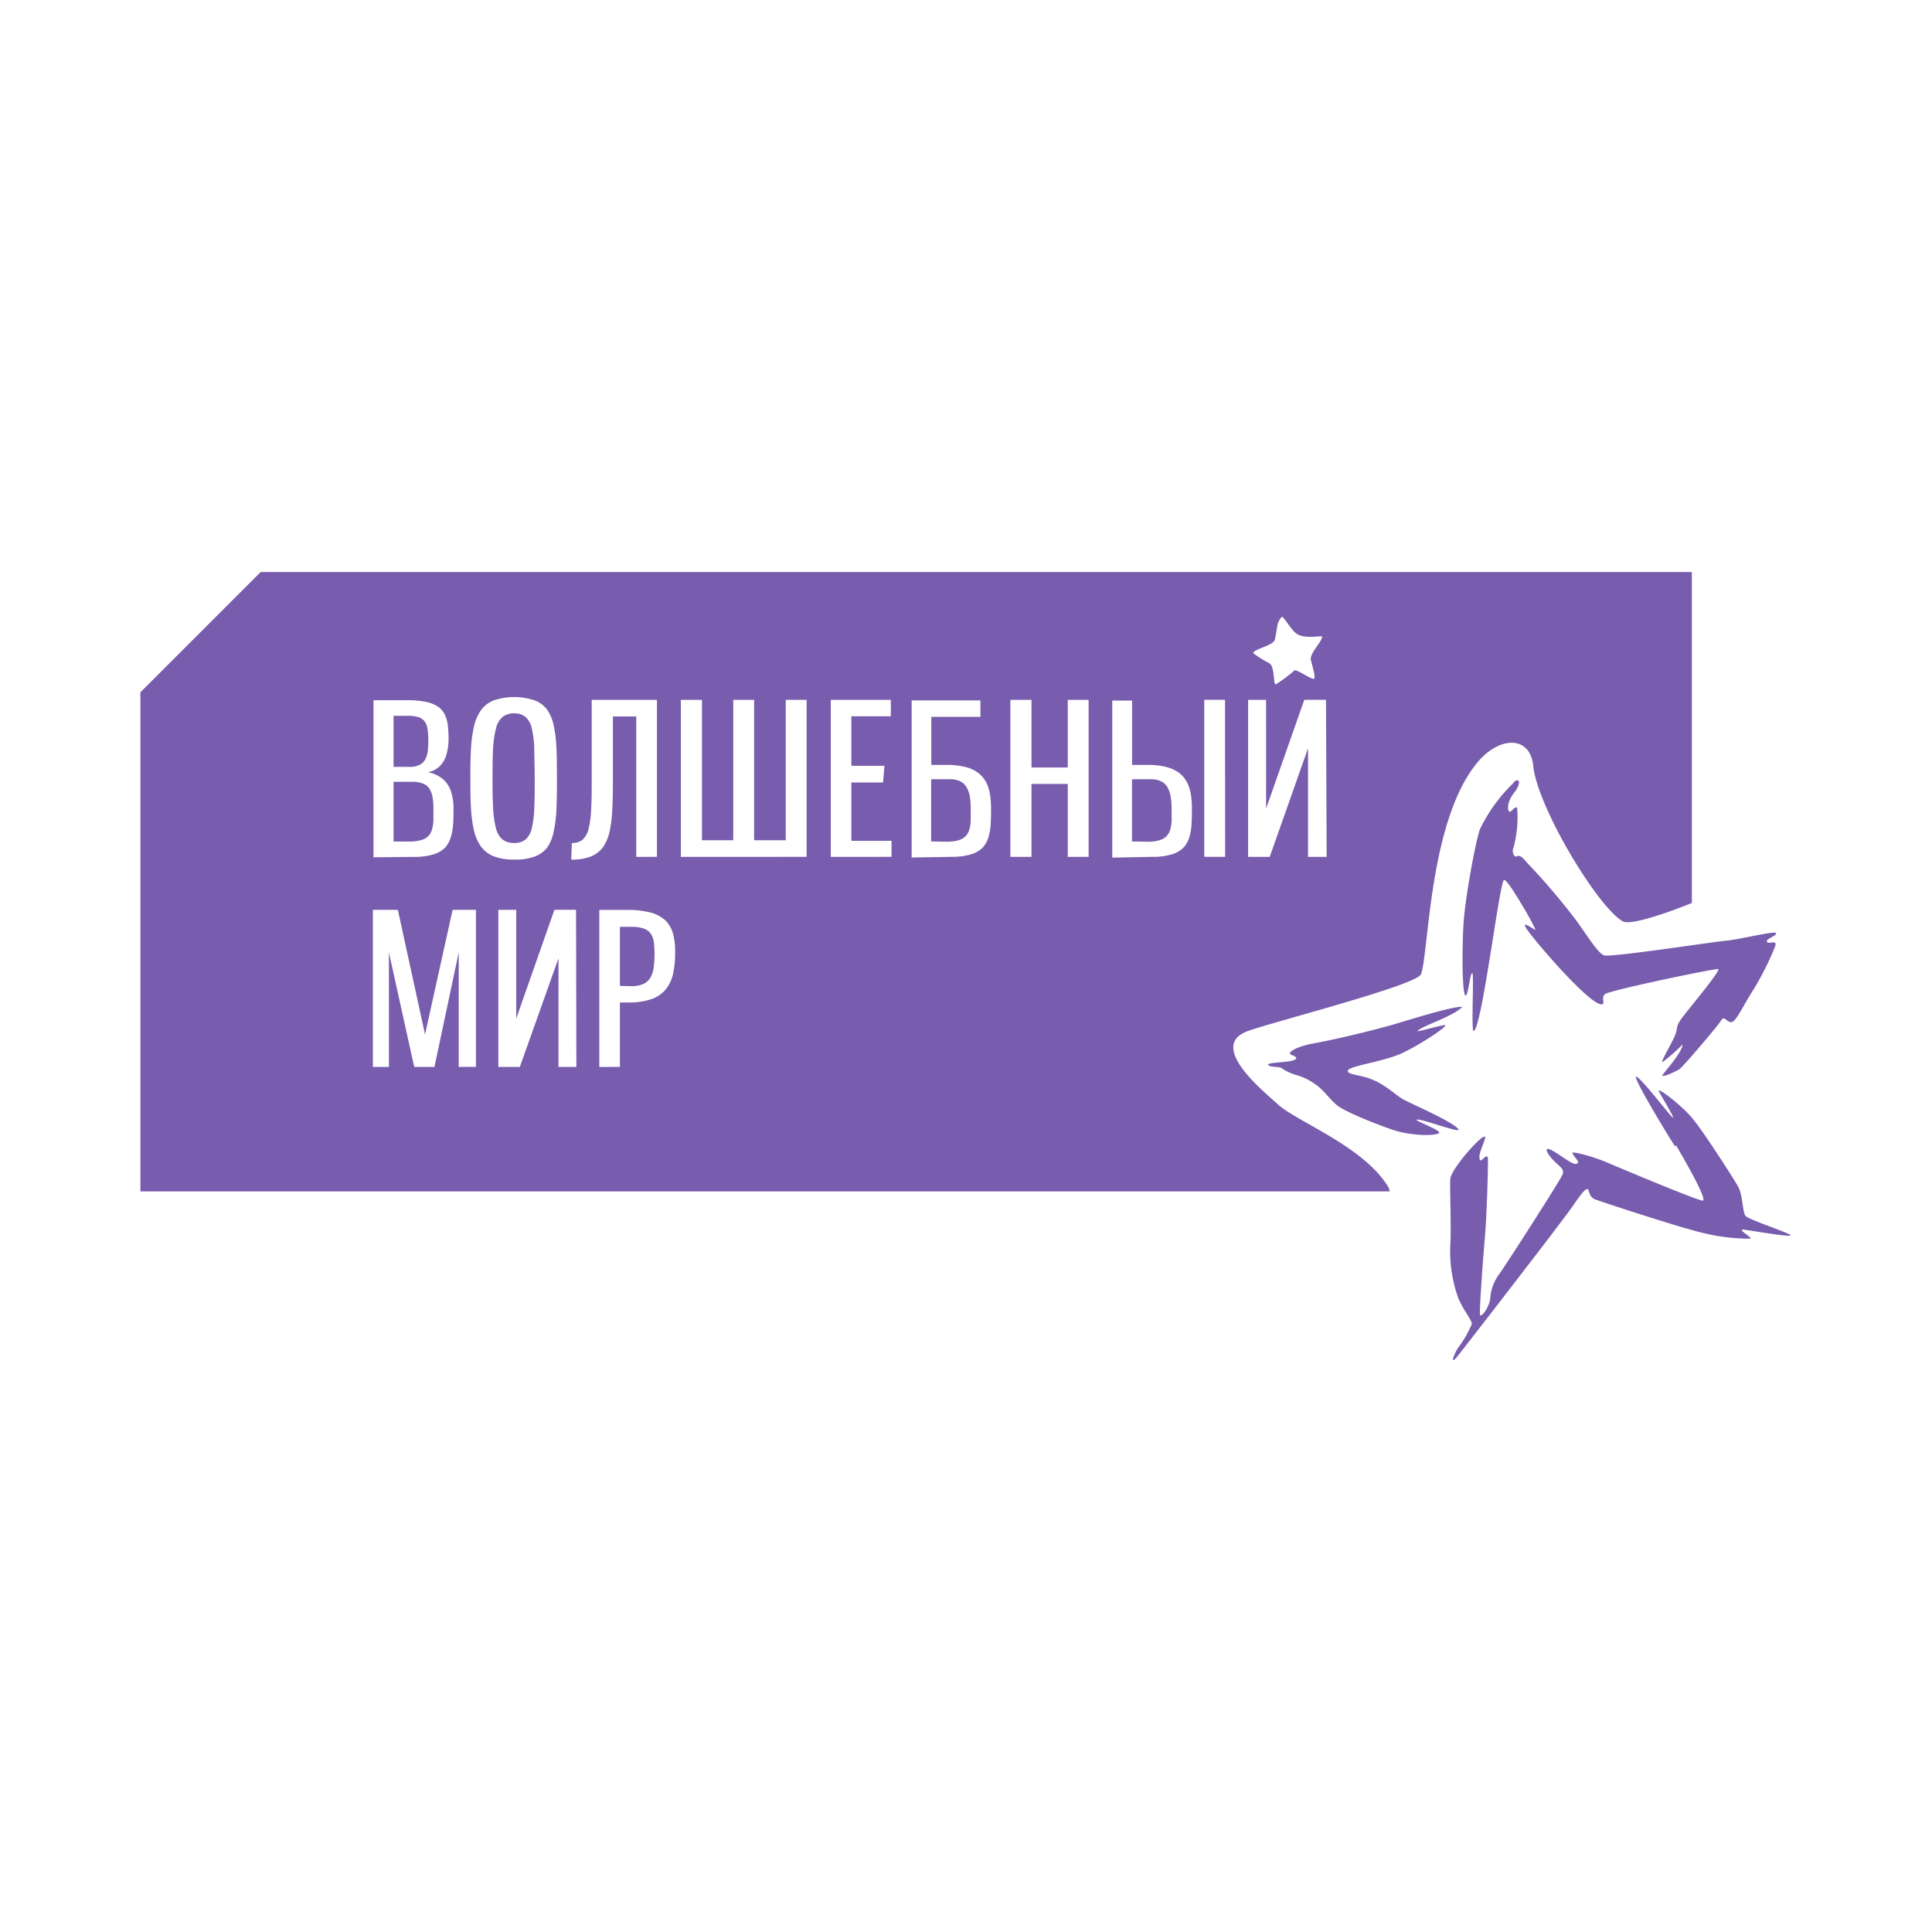
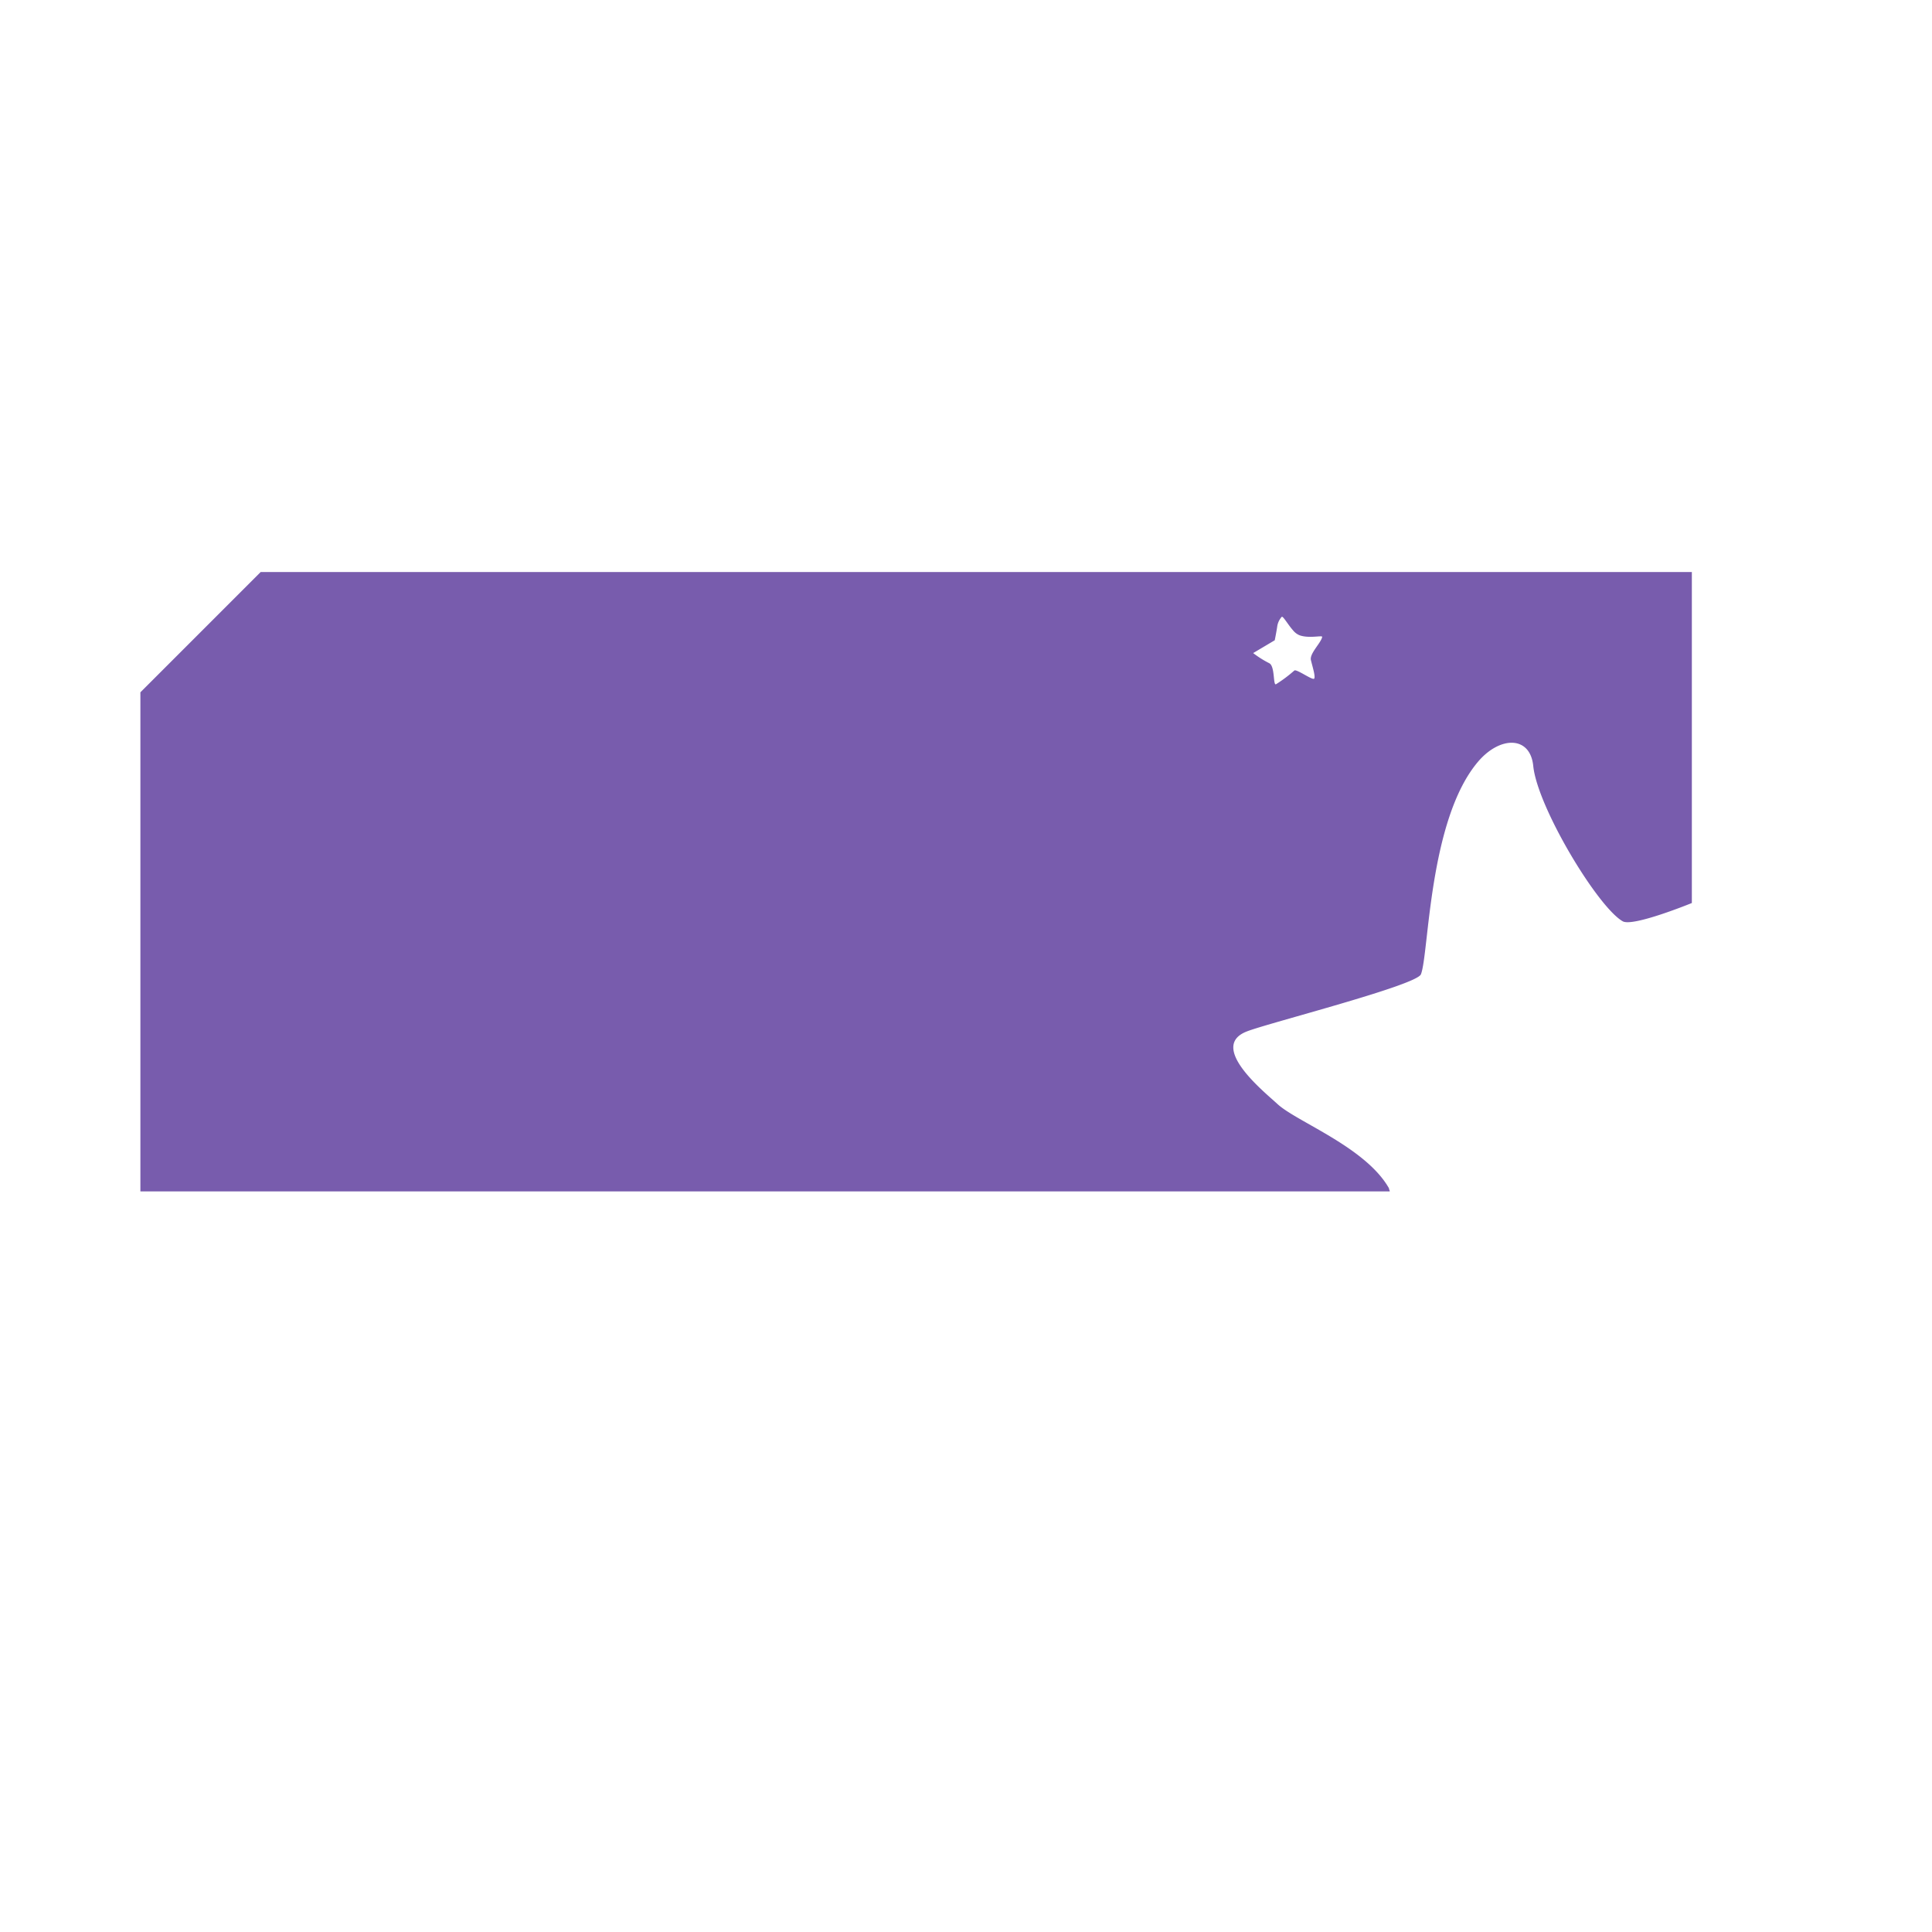
<svg xmlns="http://www.w3.org/2000/svg" id="Слой_1" data-name="Слой 1" viewBox="0 0 300 300">
  <defs>
    <style>.cls-1,.cls-4{fill:#fff;}.cls-2,.cls-3{fill:#785cad;}.cls-3,.cls-4{fill-rule:evenodd;}</style>
  </defs>
  <rect class="cls-1" width="300" height="300" />
-   <path class="cls-2" d="M260.27,177.86c1.52,2.63,5,8.64,4.08,8.57s-13.08-5.18-15-6-5.32-1.73-5.19-1.39c.28.76,1.32,1.39.7,1.66s-2.15-1.1-3.74-2-.9.41,0,1.38,1.87,1.38,1.52,2.28-8.92,14.25-10,15.71a7,7,0,0,0-1.24,3.66c-.28,1.53-1.53,3.05-1.6,2.35s.42-7.88.76-11.82.49-10.45.49-12.11c0-.89-.34-.59-.67-.29s-.58.53-.64,0c-.21-1.1,1.66-4,.48-3.25s-4.78,4.91-5,6.37c-.14,1,.14,6.84,0,10a21.48,21.48,0,0,0,1.24,8.64c.9,2.08,2.15,3.39,2.08,4a17.44,17.44,0,0,1-2.08,3.6c-.69,1-1.38,2.9-.2,1.45s16.6-21.38,18-23.45,2.15-2.91,2.36-2.49.2,1.17,1.1,1.52,12.87,4.29,16.67,5.19a30.38,30.38,0,0,0,7.41.9c.41-.14-2.36-1.6-.9-1.39s7.54,1.25,7.12.83-6.57-2.42-7-3-.42-3.26-1.11-4.5-5.4-8.58-7.13-10.65-5.6-5-5.18-4.16,2.76,4.64,2.07,4-4.84-6.09-5.6-6.3h0c-.61,0,4.47,8.4,6,10.8M215.5,159.32c-3.11.89-8.78,2.21-11.48,2.69s-4.36,1.46-3.46,1.8,1,.63.07.9-4.22.28-3.67.69,1.73.14,2.08.49a8.39,8.39,0,0,0,2.49,1.11,9.7,9.7,0,0,1,2.84,1.45c1.24.9,2.14,2.28,3.25,3.18s5.26,2.63,8.44,3.74,7.05,1,7.4.55-4.5-2.14-3.32-2.08,7,2.29,6.29,1.46c-1-1.18-6.77-3.67-8.37-4.5-1.24-.62-2.83-2.35-5.18-3.25-1.73-.69-4-.69-3.53-1.39s5.53-1.31,8.37-2.63,7.61-4.49,6.57-4.35c-.83.07-5,1.31-4.08.83.76-.76,5.53-2.22,6.85-3.67h-.15c-1.72,0-8.32,2.1-11.41,3m19.6-37.85a25.09,25.09,0,0,0-5.26,7.2c-.62,1.45-2.28,10.44-2.56,14.39s-.27,11.9.35,11.48c.41-.28.62-3.53,1-3.46.27.42-.21,9.13.2,9,1.32-.56,4-23.18,4.71-23.46.31-.13,1.61,1.87,2.79,3.88a40.5,40.5,0,0,1,2.12,3.87c-.49-.13-2.35-1.66-1.38-.13s9.89,12,11.69,11.69c.55-.07-.21-1,.48-1.59s17.5-4.09,17.58-3.88c.2.49-4.43,5.95-5.61,7.54s-.55,1.59-1.24,3.05-2.36,4.28-1.74,3.8a27.21,27.21,0,0,0,3.05-2.7c-.07,1.11-2.21,3.6-3,4.57s2.21-.49,2.56-.76c.62-.49,6-6.78,6.43-7.54.3-.51.57-.26.9,0a1,1,0,0,0,.69.28c.69,0,2.14-3.11,3.11-4.56a44.62,44.62,0,0,0,3.67-7.2c.21-.72-.15-.66-.55-.6s-.53.07-.69-.09c-.42-.41,1.65-1,1.38-1.38s-5.68,1-7.68,1.17-17.92,2.63-19,2.29-3-3.74-5.12-6.44a104.6,104.6,0,0,0-7-8.09c-.76-1-1.18-1-1.52-.83s-.77-.7-.42-1.46a18.1,18.1,0,0,0,.55-6c-.15-.34-.42-.08-.69.18s-.43.43-.55.3c-.35-.28-.28-1.66.83-3,.77-1,.85-1.85.44-1.85a1,1,0,0,0-.58.32" />
  <path class="cls-3" d="M215.71,184.57c-3.6-6.44-14.39-10.38-17.36-13.15-1.94-1.8-10.86-8.92-4.71-11.27,3.39-1.32,26.29-7.13,27-8.86,1.25-3.11,1.18-23.94,8.86-33,3.39-4,8.09-4.08,8.58.62.62,6.37,10,21.94,13.9,24.15,1.59.9,10.73-2.84,10.73-2.84V88.82H40.48L21.8,107.5V185h194a1,1,0,0,0-.14-.41" />
-   <path class="cls-4" d="M197.94,99.42s.26-1.25.39-2.16a2.8,2.8,0,0,1,.71-1.49c.2-.12,1.05,1.35,1.72,2.08a2.58,2.58,0,0,0,1,.78c1.46.55,3.51,0,3.55.25-.13.91-2,2.59-1.75,3.63s.71,2.46.52,2.85-2.79-1.56-3.11-1.23a21.77,21.77,0,0,1-2.85,2.13c-.45.13-.13-2.74-1-3.26a16.12,16.12,0,0,1-2.53-1.59c.05-.6,3.11-1.19,3.31-2" />
-   <path class="cls-1" d="M64.32,133.06a10,10,0,0,0,2.94-.38,4.16,4.16,0,0,0,1.79-1A3.9,3.9,0,0,0,70,130a8.12,8.12,0,0,0,.36-2c.05-.75.07-1.55.06-2.39a8.39,8.39,0,0,0-.37-2.66A4.29,4.29,0,0,0,68.8,121a5.06,5.06,0,0,0-2.32-1.08,3.77,3.77,0,0,0,1.86-1,4.18,4.18,0,0,0,1-1.81,8.56,8.56,0,0,0,.31-2.4,18.45,18.45,0,0,0-.1-2,5.4,5.4,0,0,0-.45-1.67,3.22,3.22,0,0,0-1-1.25,5.17,5.17,0,0,0-1.89-.79,13.94,13.94,0,0,0-3-.27H58v24.39Zm-3.21-2.39V121.4H64a4.46,4.46,0,0,1,1.7.28,2.13,2.13,0,0,1,1,.82,3.7,3.7,0,0,1,.48,1.36,11.54,11.54,0,0,1,.12,1.86c0,.65,0,1.23,0,1.75a5.92,5.92,0,0,1-.23,1.38,2.34,2.34,0,0,1-.59,1,2.67,2.67,0,0,1-1.12.61,6.59,6.59,0,0,1-1.82.21Zm0-11.59v-7.93h2.16a5.72,5.72,0,0,1,1.64.19,2,2,0,0,1,1,.64,2.71,2.71,0,0,1,.47,1.18,10.13,10.13,0,0,1,.12,1.79,12.46,12.46,0,0,1-.08,1.67,3.49,3.49,0,0,1-.39,1.3,2,2,0,0,1-.88.85,3.3,3.3,0,0,1-1.56.31Zm18.79,14.4a8.54,8.54,0,0,0,3.15-.49,4.26,4.26,0,0,0,2-1.49A6.85,6.85,0,0,0,86,129a20.06,20.06,0,0,0,.41-3.53c.06-1.35.08-2.88.07-4.58s0-3.22-.07-4.57a20.42,20.42,0,0,0-.41-3.55,6.78,6.78,0,0,0-1-2.51,4.23,4.23,0,0,0-2-1.51,10,10,0,0,0-6.32,0,4.49,4.49,0,0,0-2,1.54,7.18,7.18,0,0,0-1.09,2.55,20.08,20.08,0,0,0-.46,3.53q-.11,2-.09,4.5c0,1.67,0,3.17.09,4.52a19.83,19.83,0,0,0,.46,3.52,7,7,0,0,0,1.09,2.53,4.54,4.54,0,0,0,2,1.53,8.46,8.46,0,0,0,3.17.5m0-2.58a2.82,2.82,0,0,1-1.84-.55,3.29,3.29,0,0,1-1-1.75,15.1,15.1,0,0,1-.44-3.11c-.07-1.27-.1-2.81-.09-4.61s0-3.32.09-4.6a15.32,15.32,0,0,1,.44-3.13,3.42,3.42,0,0,1,1-1.79,2.77,2.77,0,0,1,1.84-.57,2.61,2.61,0,0,1,1.78.57,3.35,3.35,0,0,1,.95,1.78,15.86,15.86,0,0,1,.38,3.12c0,1.28.07,2.82.07,4.62s0,3.34-.07,4.61a15.65,15.65,0,0,1-.38,3.11,3.29,3.29,0,0,1-.95,1.75,2.65,2.65,0,0,1-1.78.55m22.16,2.16V108.67H91.88v12.21c0,1.8,0,3.34-.08,4.61a15.65,15.65,0,0,1-.38,3.11,3.41,3.41,0,0,1-.92,1.75,2.48,2.48,0,0,1-1.7.55l-.1,2.58a8.06,8.06,0,0,0,3.09-.5,4.28,4.28,0,0,0,1.91-1.53,7.13,7.13,0,0,0,1-2.53,21.34,21.34,0,0,0,.39-3.52c.06-1.35.09-2.85.08-4.52v-9.63h3.63v21.81Zm23.24,0V108.67h-3.24v21.8h-4.91v-21.8h-3.24v21.8H109v-21.8h-3.28v24.39Zm13.19,0v-2.49H132.2V121.5h4.92l.22-2.59H132.2v-7.69h6.13v-2.55H129v24.39Zm9.36,0a9.88,9.88,0,0,0,2.93-.38,4.14,4.14,0,0,0,1.8-1,3.9,3.9,0,0,0,.94-1.61,8.59,8.59,0,0,0,.36-2c.05-.75.06-1.55.06-2.39a16.47,16.47,0,0,0-.13-2.13,7.06,7.06,0,0,0-.54-1.88,4.5,4.5,0,0,0-1.16-1.52,5.4,5.4,0,0,0-2-1,10.83,10.83,0,0,0-3-.36h-2.45v-7.47h7.63v-2.55H141.56v24.39Zm-3.21-2.39V121h2.85a3.65,3.65,0,0,1,1.7.34,2.29,2.29,0,0,1,1,1,4.5,4.5,0,0,1,.48,1.49,12.66,12.66,0,0,1,.11,1.92c0,.65,0,1.23,0,1.75a5.42,5.42,0,0,1-.24,1.38,2.24,2.24,0,0,1-.59,1,2.55,2.55,0,0,1-1.12.61,6.51,6.51,0,0,1-1.81.21Zm24.45,2.39V108.67h-3.24v10.51h-5.63V108.67h-3.28v24.39h3.28V121.73h5.63v11.33Zm9.95,0a10,10,0,0,0,2.94-.38,4.16,4.16,0,0,0,1.79-1,3.9,3.9,0,0,0,.94-1.61,8.59,8.59,0,0,0,.36-2c.05-.75.06-1.55.06-2.39a16.47,16.47,0,0,0-.13-2.13,7.06,7.06,0,0,0-.54-1.88,4.5,4.5,0,0,0-1.16-1.52,5.4,5.4,0,0,0-2-1,10.81,10.81,0,0,0-3-.36h-2.46v-10h-3.08v24.39Zm-3.21-2.39V121h2.85a3.62,3.62,0,0,1,1.7.34,2.29,2.29,0,0,1,1,1,4.28,4.28,0,0,1,.47,1.49,12.51,12.51,0,0,1,.13,1.92c0,.65,0,1.23,0,1.75a5.89,5.89,0,0,1-.24,1.38,2.24,2.24,0,0,1-.59,1,2.55,2.55,0,0,1-1.12.61,6.51,6.51,0,0,1-1.81.21Zm14.44-22H187v24.39h3.24Zm15.68,0h-3.37l-5.93,16.89V108.67h-2.79v24.39h3.35l5.95-16.86v16.86H206Zm-132,57V141.28H70.28L66,160.63l-4.22-19.35H57.9v24.39h2.49V147.89l3.93,17.78h3.14l3.77-17.78v17.78Zm15.55-24.39H86.09l-5.93,16.89V141.28H77.38v24.39h3.34l6-16.86v16.86h2.78Zm6.81,24.39v-10h1.34a10.44,10.44,0,0,0,3.6-.53,5,5,0,0,0,2.21-1.54,6,6,0,0,0,1.12-2.45,14.52,14.52,0,0,0,.3-3.24,10.36,10.36,0,0,0-.31-2.86,4.58,4.58,0,0,0-1.15-2.07,5.25,5.25,0,0,0-2.31-1.26,14.22,14.22,0,0,0-3.79-.42H93.06v24.39Zm0-12.57v-9.17h1.8a5.57,5.57,0,0,1,1.91.27,2.19,2.19,0,0,1,1.08.79,3.28,3.28,0,0,1,.47,1.31,12.35,12.35,0,0,1,.11,1.82,14.87,14.87,0,0,1-.13,2.12,4.15,4.15,0,0,1-.5,1.56,2.41,2.41,0,0,1-1.1,1,4.51,4.51,0,0,1-1.91.34Z" />
+   <path class="cls-4" d="M197.94,99.42s.26-1.25.39-2.16a2.8,2.8,0,0,1,.71-1.49c.2-.12,1.05,1.35,1.72,2.08a2.58,2.58,0,0,0,1,.78c1.46.55,3.51,0,3.55.25-.13.91-2,2.59-1.75,3.63s.71,2.46.52,2.85-2.79-1.56-3.11-1.23a21.77,21.77,0,0,1-2.85,2.13c-.45.13-.13-2.74-1-3.26a16.12,16.12,0,0,1-2.53-1.59" />
</svg>